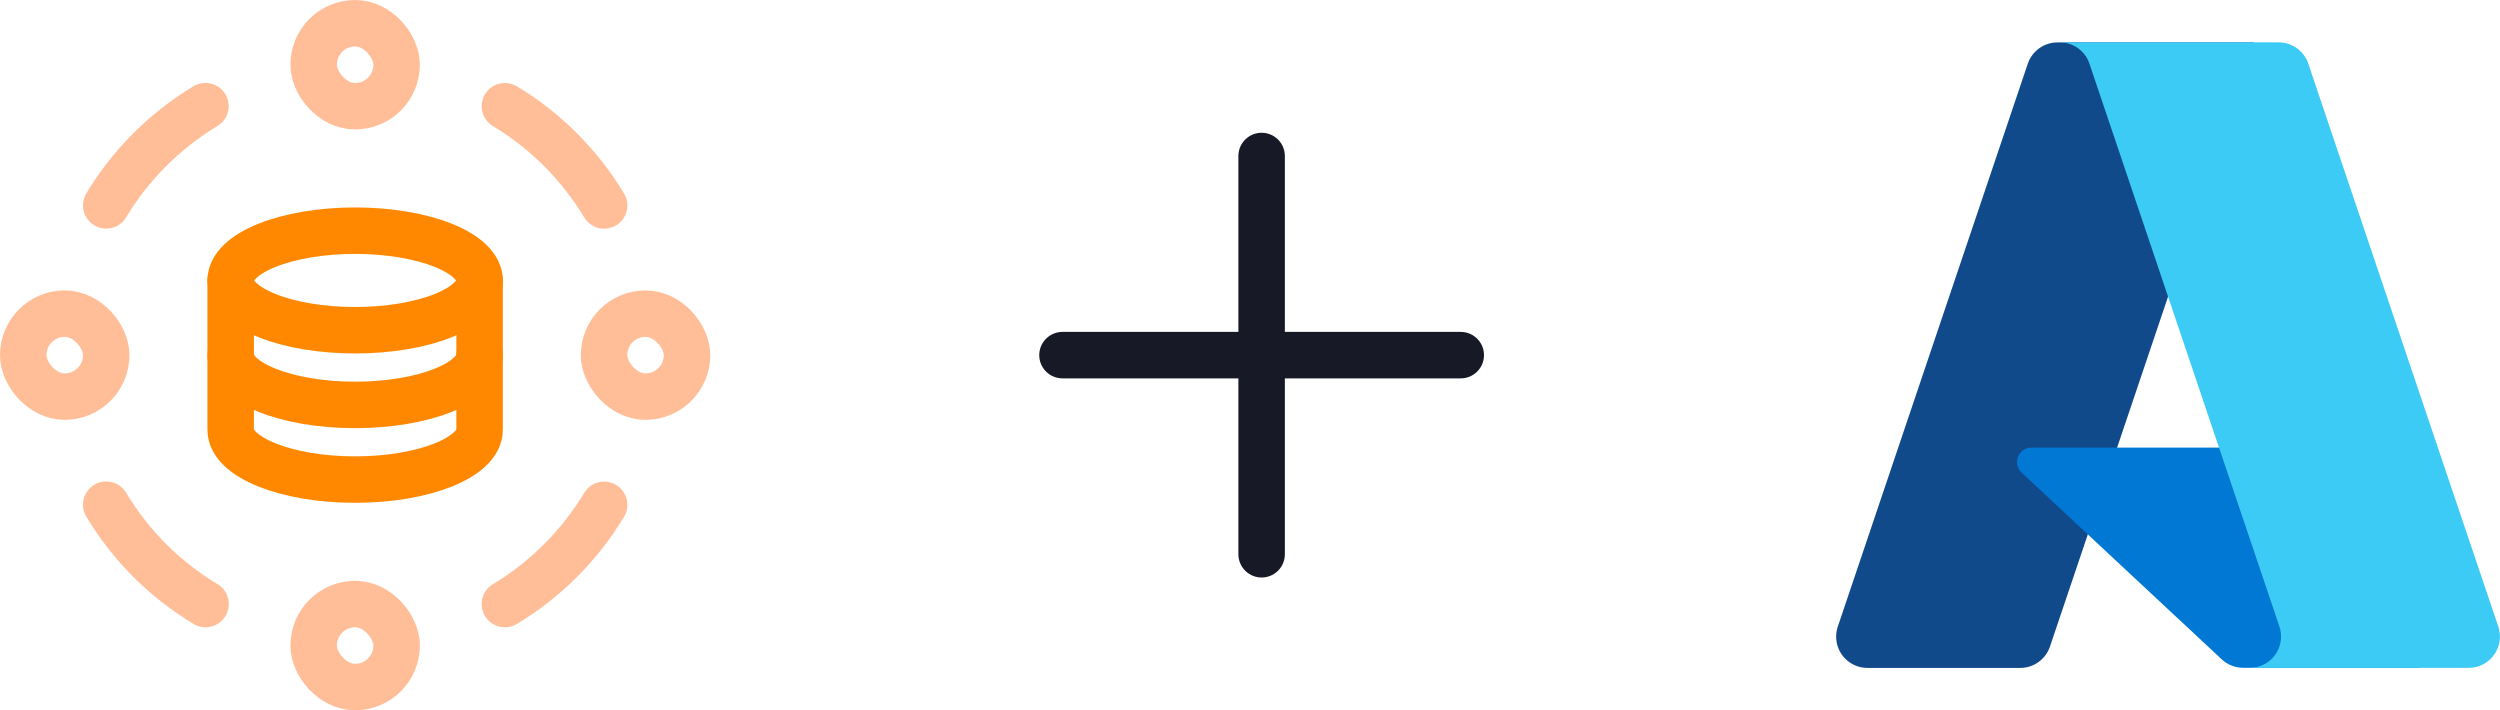
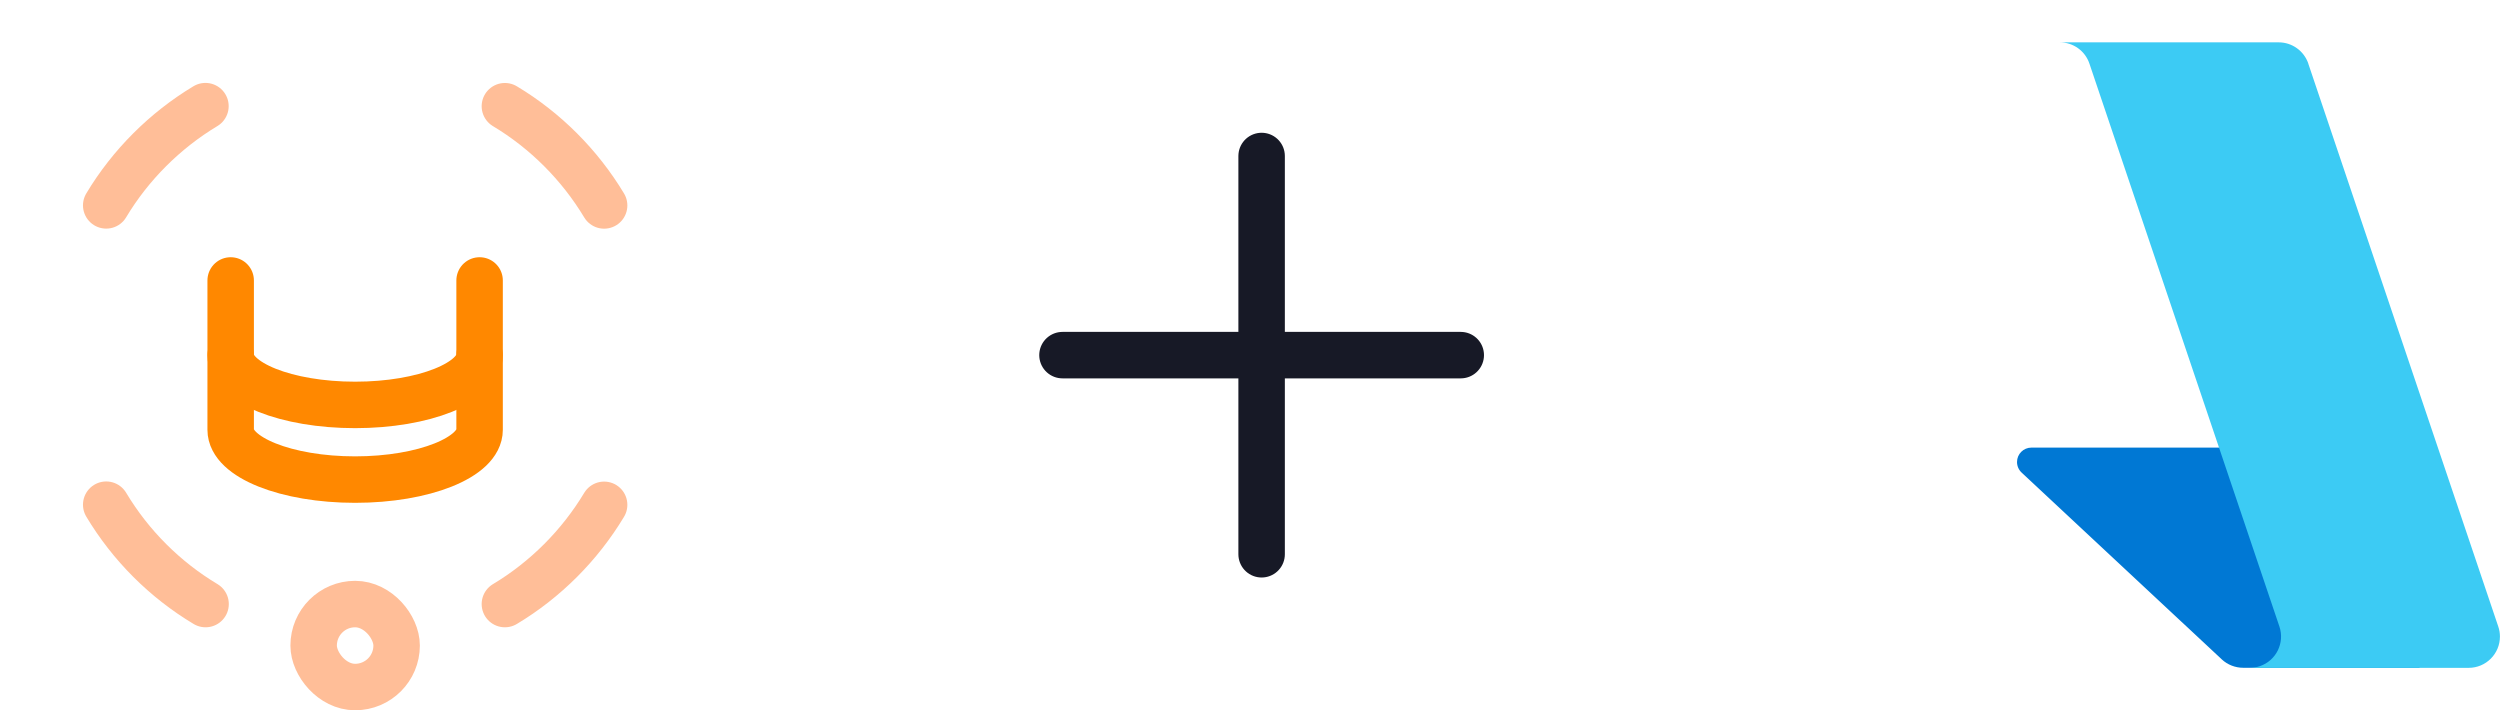
<svg xmlns="http://www.w3.org/2000/svg" id="Layer_2" viewBox="0 0 376.62 107">
  <defs>
    <style>.cls-1{stroke:#ffbe98;}.cls-1,.cls-2,.cls-3{fill:none;stroke-linecap:round;stroke-linejoin:round;stroke-width:7px;}.cls-4{fill:#114a8b;}.cls-5{fill:#0078d4;}.cls-6{fill:#3ccbf4;}.cls-2{stroke:#171926;}.cls-3{stroke:#f80;}</style>
  </defs>
  <g id="Layer_1-2">
-     <rect class="cls-1" x="47.25" y="3.5" width="12.5" height="12.5" rx="6.25" ry="6.25" />
    <rect class="cls-1" x="47.25" y="91" width="12.5" height="12.5" rx="6.25" ry="6.25" />
-     <rect class="cls-1" x="91" y="47.25" width="12.5" height="12.5" rx="6.25" ry="6.25" />
-     <rect class="cls-1" x="3.5" y="47.25" width="12.5" height="12.5" rx="6.25" ry="6.25" />
    <path class="cls-1" d="M76.06,16c3.06,1.83,5.89,4.06,8.39,6.56s4.72,5.33,6.56,8.39" />
    <path class="cls-1" d="M16,76.03c3.68,6.14,8.83,11.29,14.97,14.97" />
    <path class="cls-1" d="M16,30.94c1.83-3.06,4.06-5.89,6.56-8.39,2.5-2.5,5.33-4.72,8.39-6.56" />
    <path class="cls-1" d="M76.06,91c3.06-1.83,5.89-4.06,8.39-6.56,2.5-2.5,4.72-5.33,6.56-8.39" />
-     <path class="cls-3" d="M34.75,42.25c0,1.99,1.98,3.9,5.49,5.3,3.52,1.41,8.29,2.2,13.26,2.2s9.74-.79,13.26-2.2c3.52-1.41,5.49-3.31,5.49-5.3s-1.98-3.9-5.49-5.3c-3.52-1.41-8.29-2.2-13.26-2.2s-9.74.79-13.26,2.2c-3.52,1.41-5.49,3.31-5.49,5.3Z" />
    <path class="cls-3" d="M34.75,42.25v11.25c0,4.14,8.4,7.5,18.75,7.5s18.75-3.36,18.75-7.5v-11.25" />
    <path class="cls-3" d="M34.75,53.5v11.25c0,4.14,8.4,7.5,18.75,7.5s18.75-3.36,18.75-7.5v-11.25" />
-     <path class="cls-4" d="M309.95,6.39h29.59l-30.72,91.02c-.65,1.92-2.45,3.21-4.47,3.21h-23.03c-2.6,0-4.71-2.11-4.71-4.71,0-.51.08-1.02.25-1.51l28.62-84.8c.65-1.92,2.45-3.21,4.47-3.21h0Z" />
    <path class="cls-5" d="M352.95,67.43h-46.92c-1.2,0-2.17.97-2.17,2.17,0,.6.25,1.18.69,1.59l30.15,28.14c.88.82,2.04,1.27,3.24,1.27h26.57l-11.55-33.18Z" />
    <path class="cls-6" d="M347.75,9.59c-.65-1.91-2.44-3.21-4.46-3.21h-32.98c2.02,0,3.82,1.29,4.46,3.21l28.62,84.8c.83,2.46-.49,5.14-2.96,5.97-.49.16-1,.25-1.51.25h32.98c2.6,0,4.71-2.11,4.71-4.71,0-.51-.08-1.02-.25-1.51l-28.62-84.8Z" />
    <line class="cls-2" x1="190.06" y1="23.5" x2="190.06" y2="83.5" />
    <line class="cls-2" x1="220.06" y1="53.5" x2="160.06" y2="53.5" />
  </g>
</svg>